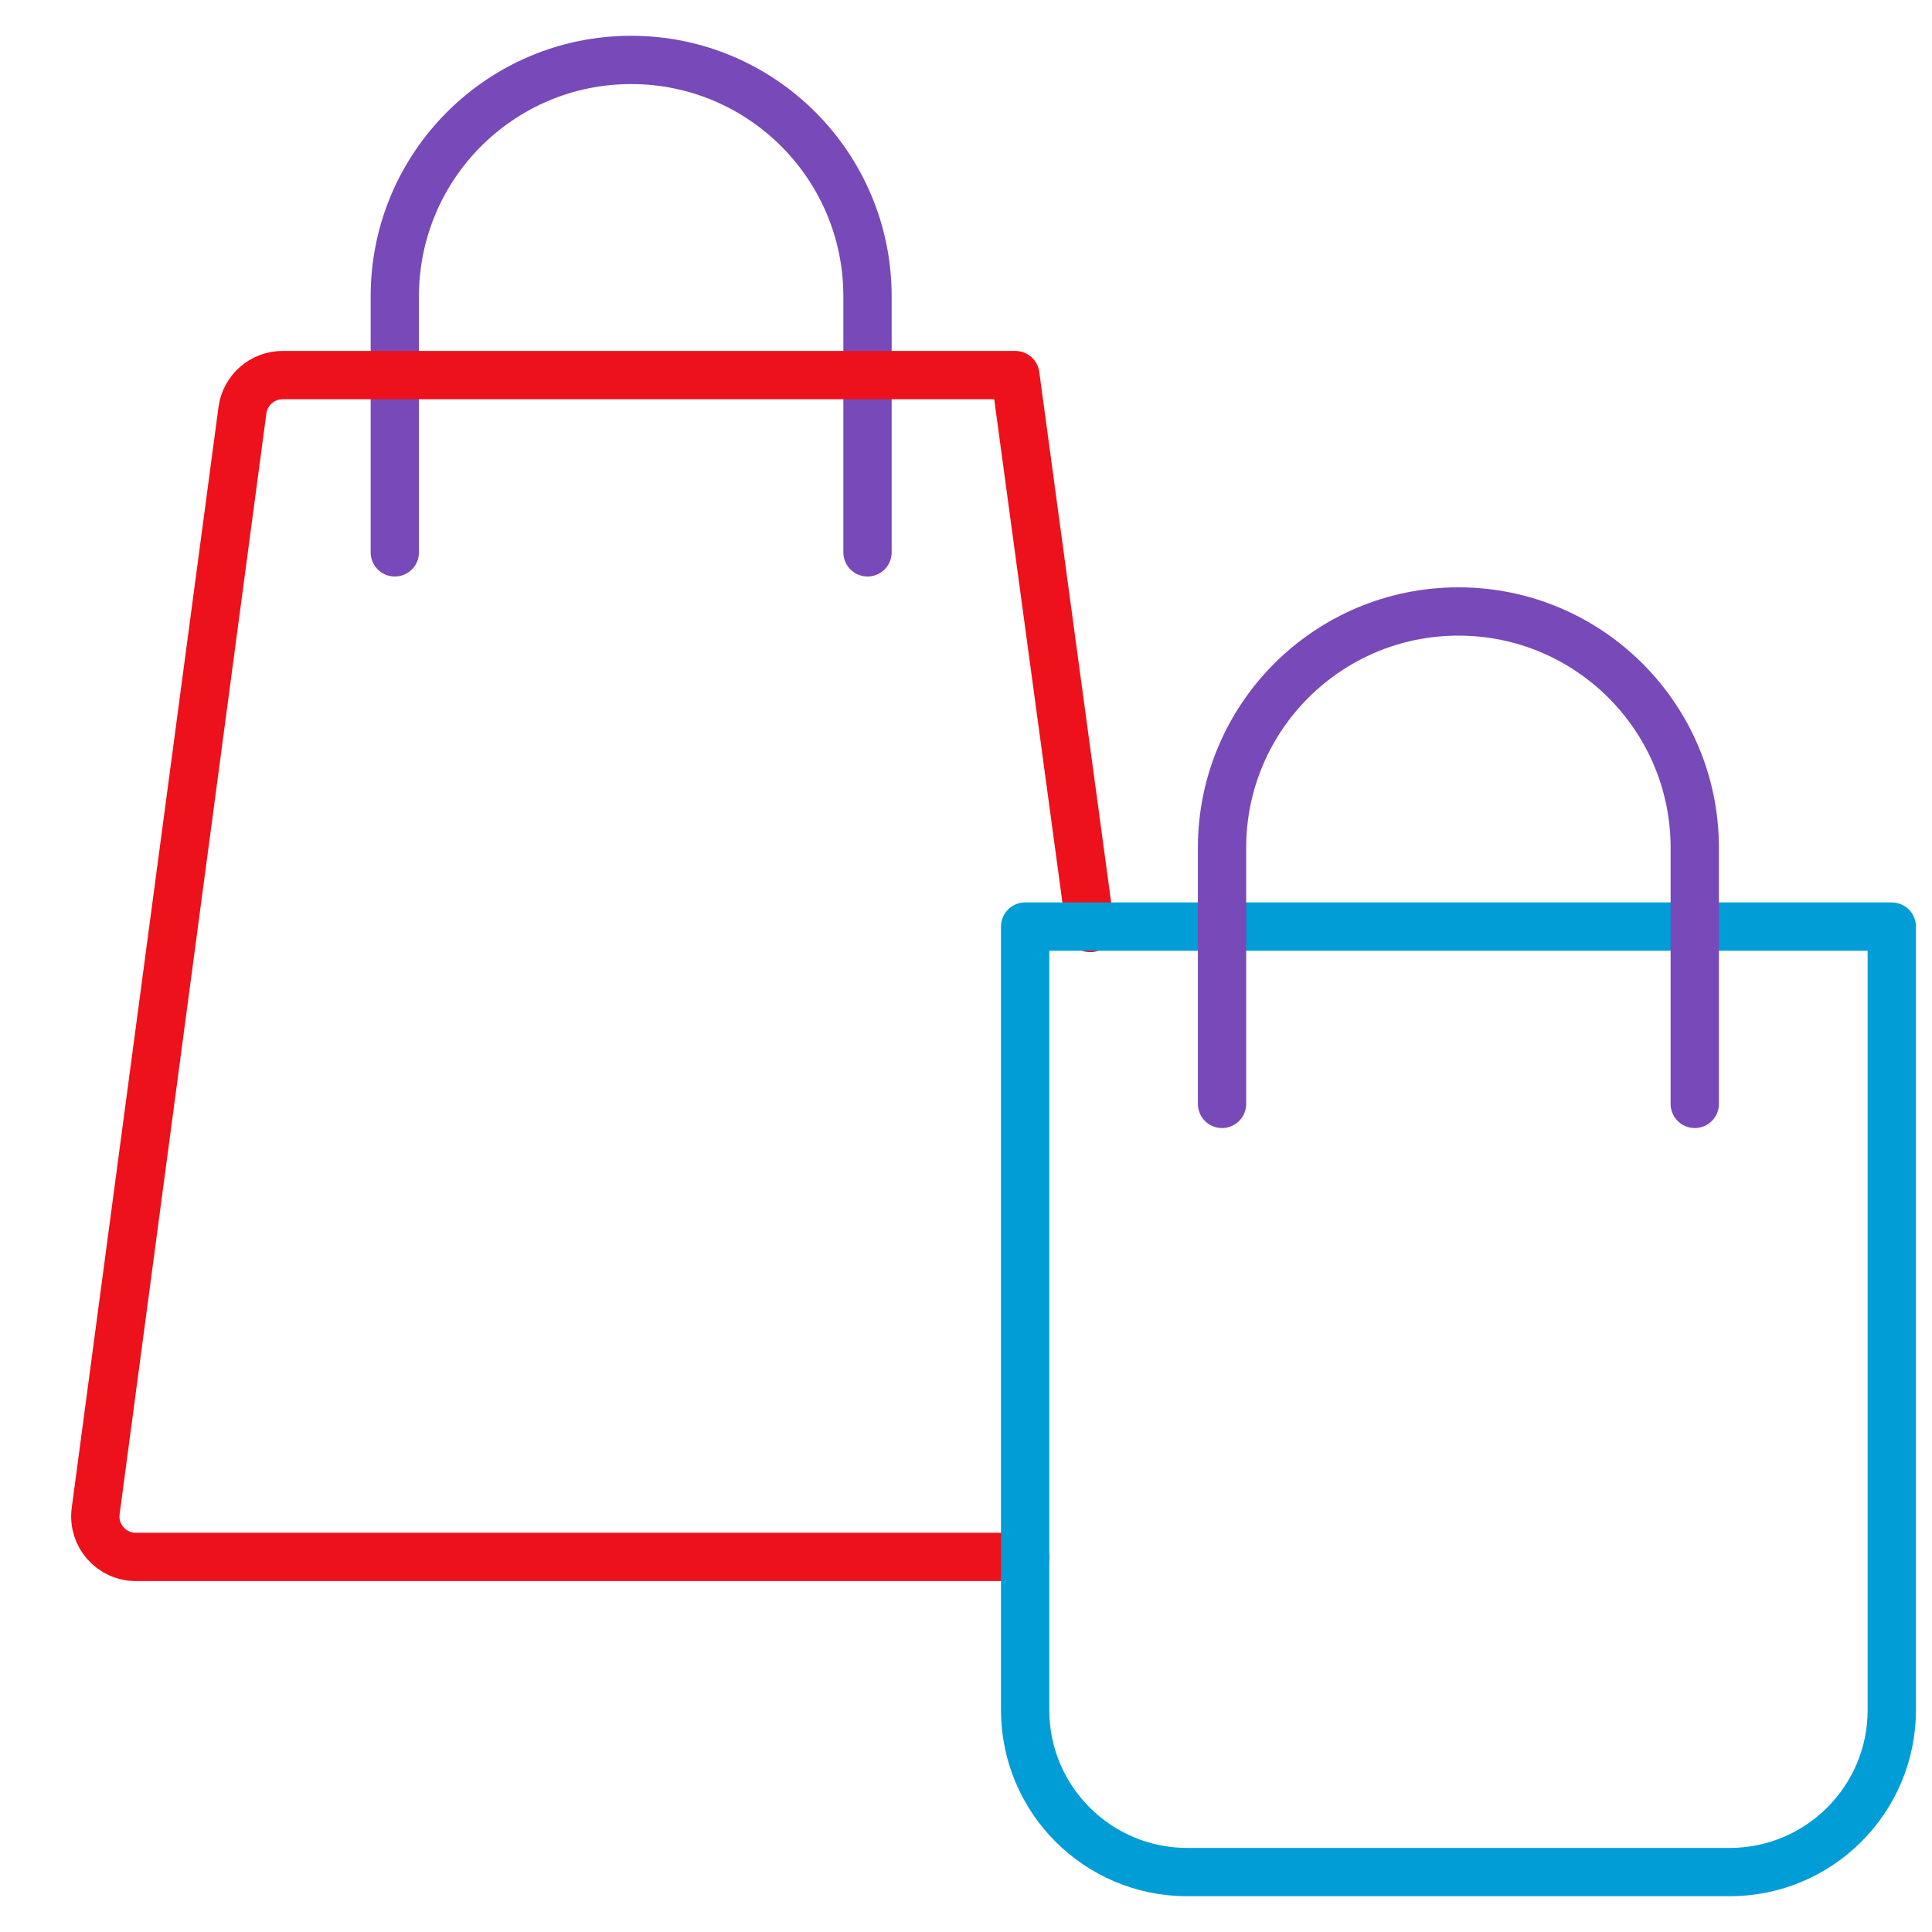
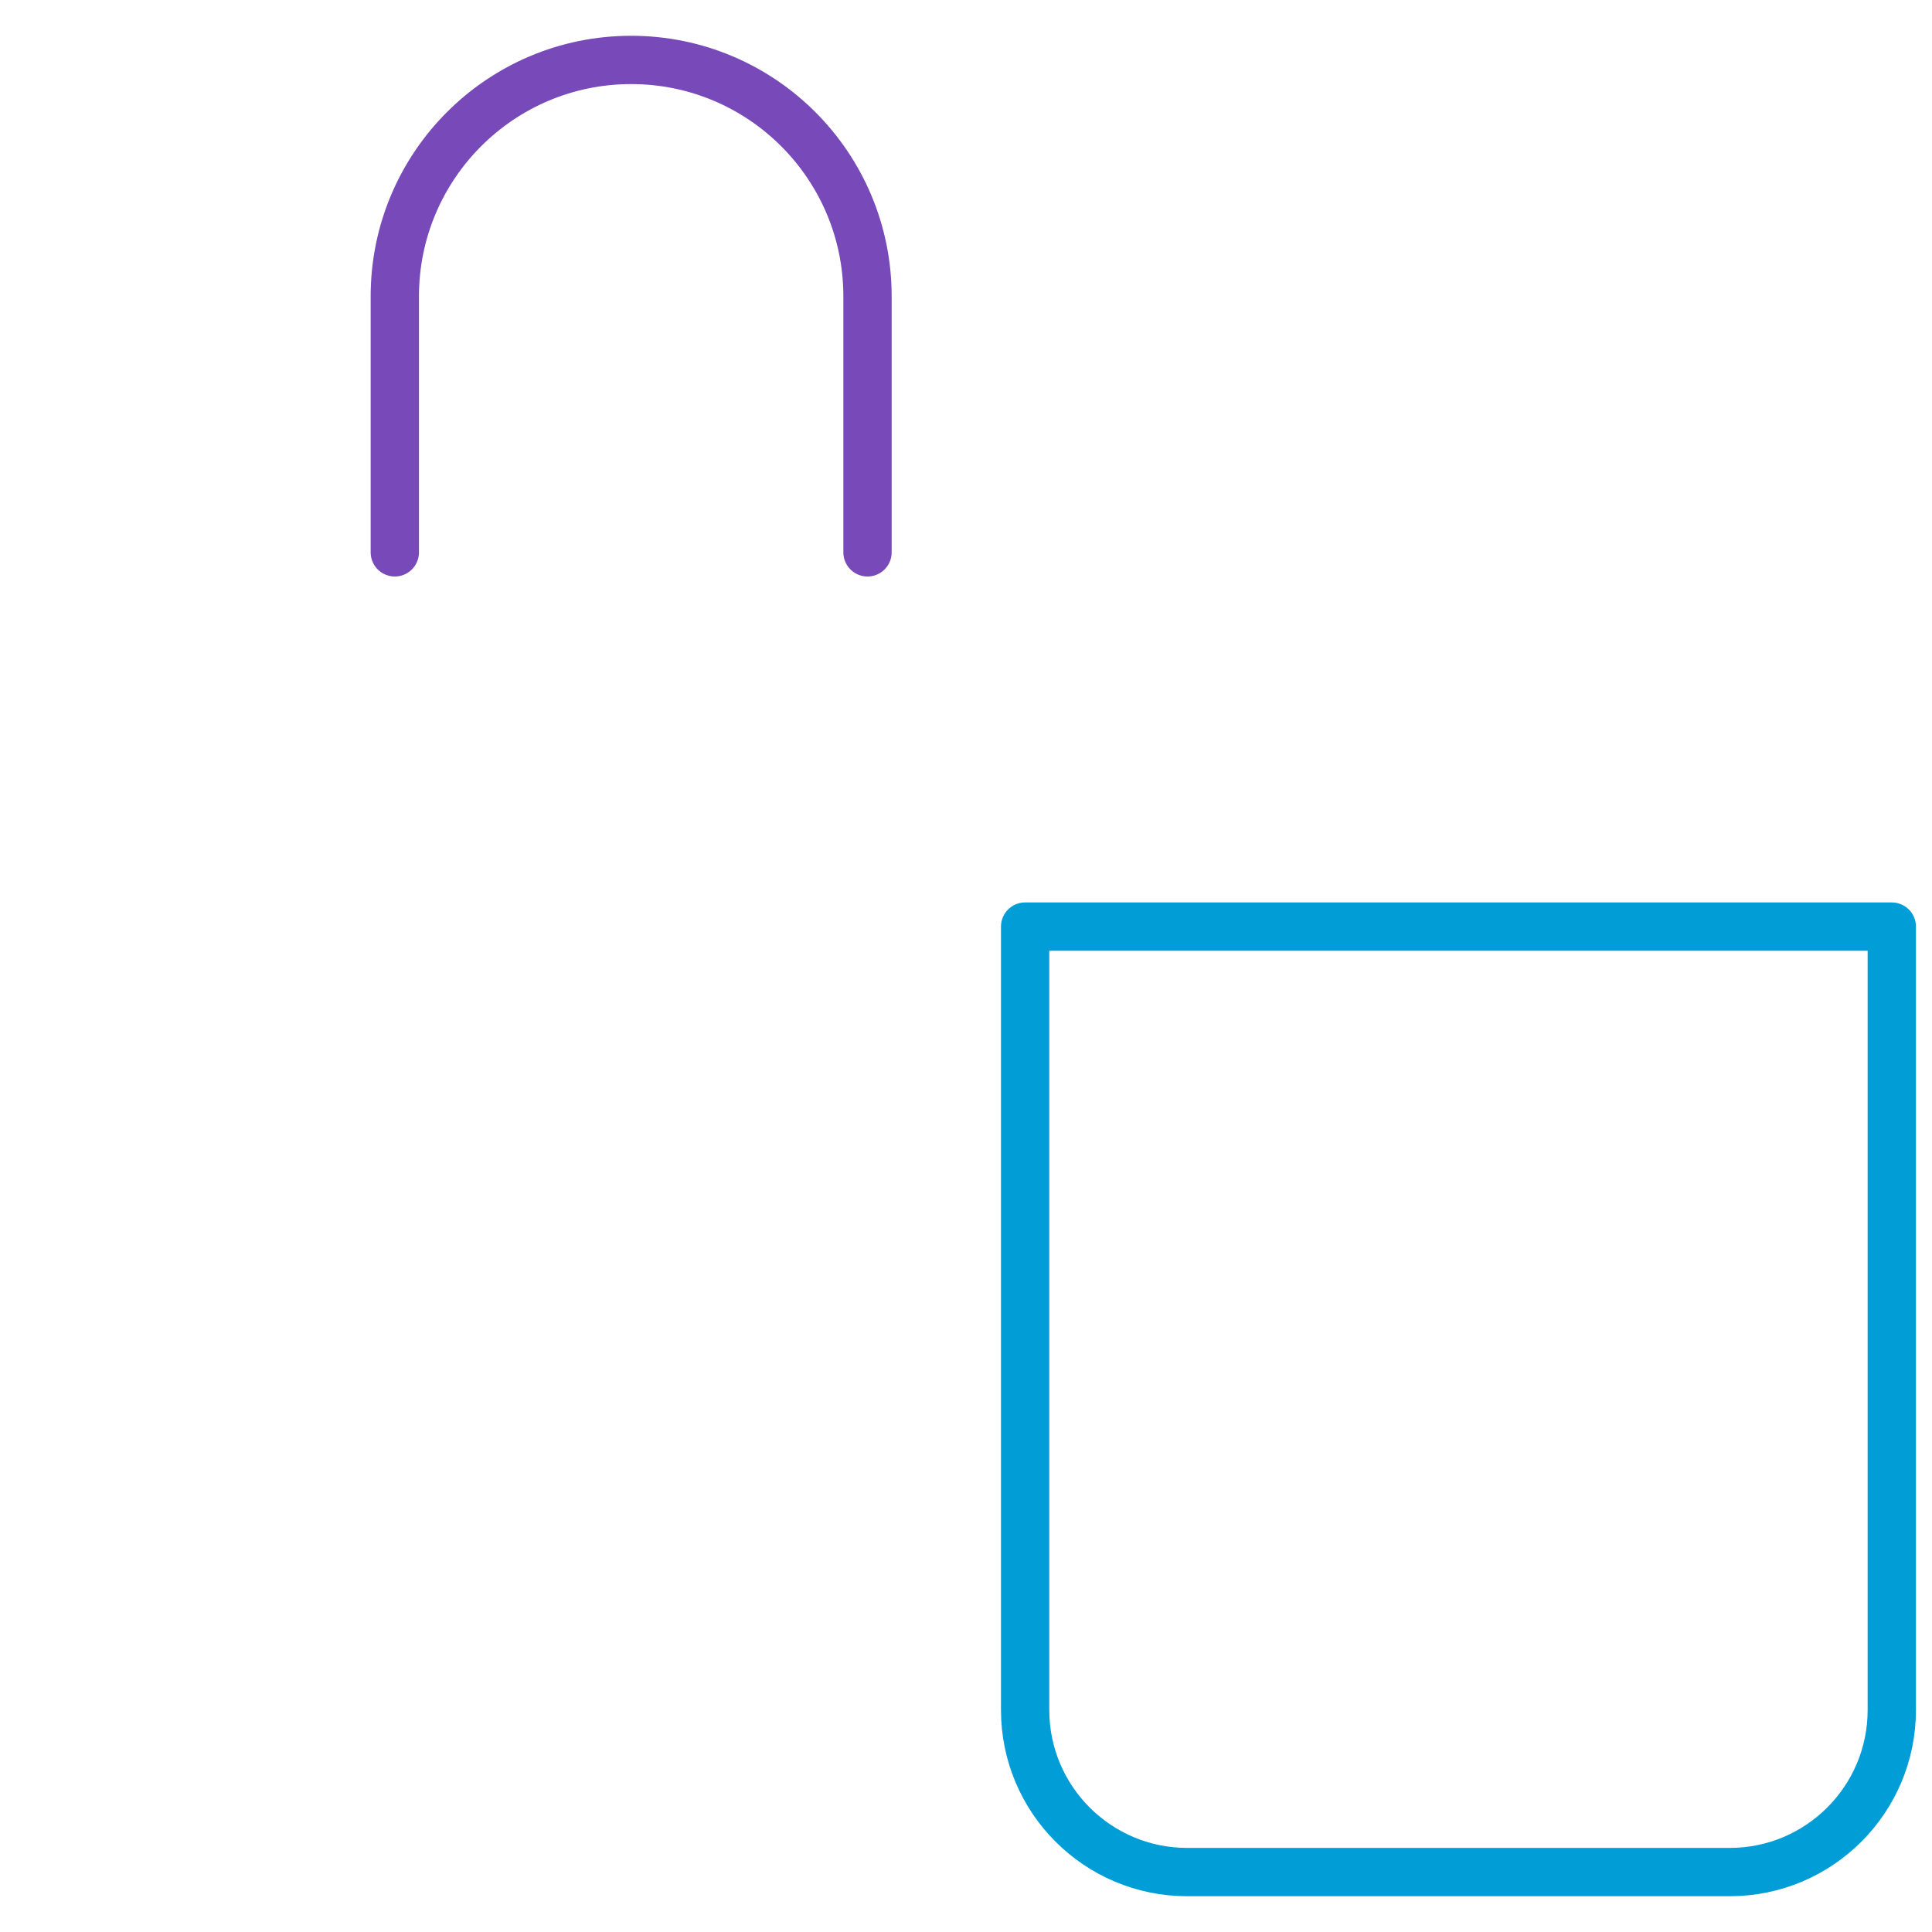
<svg xmlns="http://www.w3.org/2000/svg" width="48" height="48" viewBox="0 0 48 48" fill="none">
  <path d="M21.553 13.723V7.362C21.553 4.119 18.924 1.489 15.681 1.489C12.438 1.489 9.809 4.119 9.809 7.362V13.723" stroke="#7849B8" stroke-width="1.2" stroke-linecap="round" stroke-linejoin="round" />
-   <path d="M25.469 38.681H3.375C2.766 38.681 2.296 38.145 2.377 37.541L6.023 10.193C6.09 9.693 6.516 9.319 7.021 9.319H25.225L27.087 23.056" stroke="#EC111A" stroke-width="1.2" stroke-linecap="round" stroke-linejoin="round" />
  <path fill-rule="evenodd" clip-rule="evenodd" d="M25.469 23.021H47.001V42.484C47.001 44.708 45.198 46.511 42.974 46.511H29.496C27.272 46.511 25.469 44.708 25.469 42.484L25.469 23.021Z" stroke="#009DD6" stroke-width="1.2" stroke-linecap="round" stroke-linejoin="round" />
-   <path d="M42.106 27.426V21.064C42.106 17.821 39.477 15.192 36.234 15.192C32.99 15.192 30.361 17.821 30.361 21.064V27.426" stroke="#7849B8" stroke-width="1.2" stroke-linecap="round" stroke-linejoin="round" />
</svg>